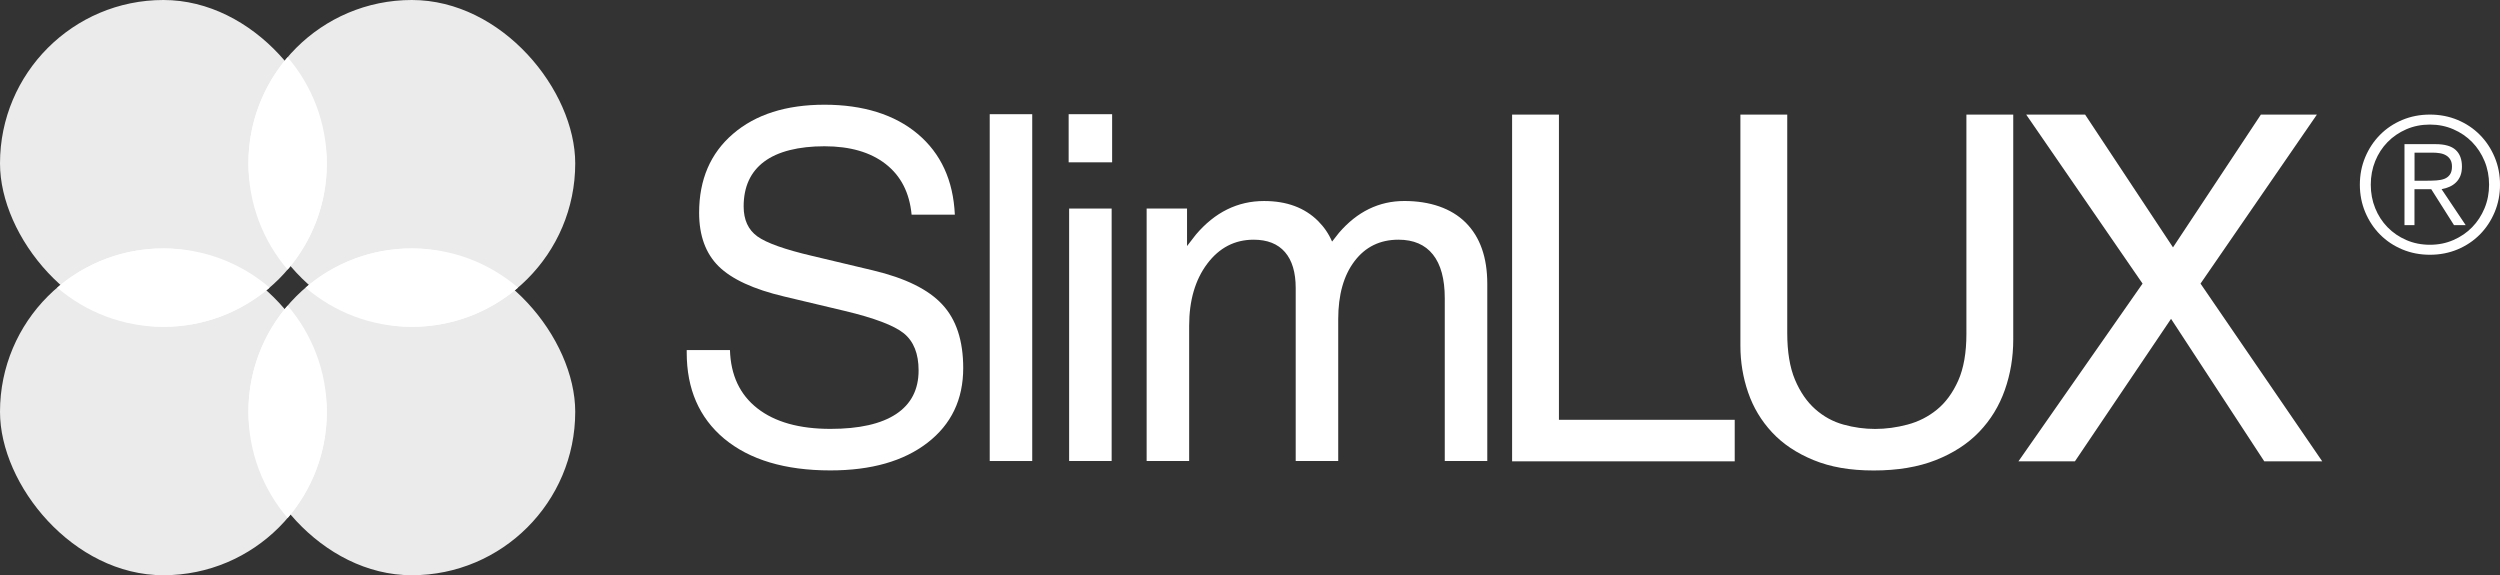
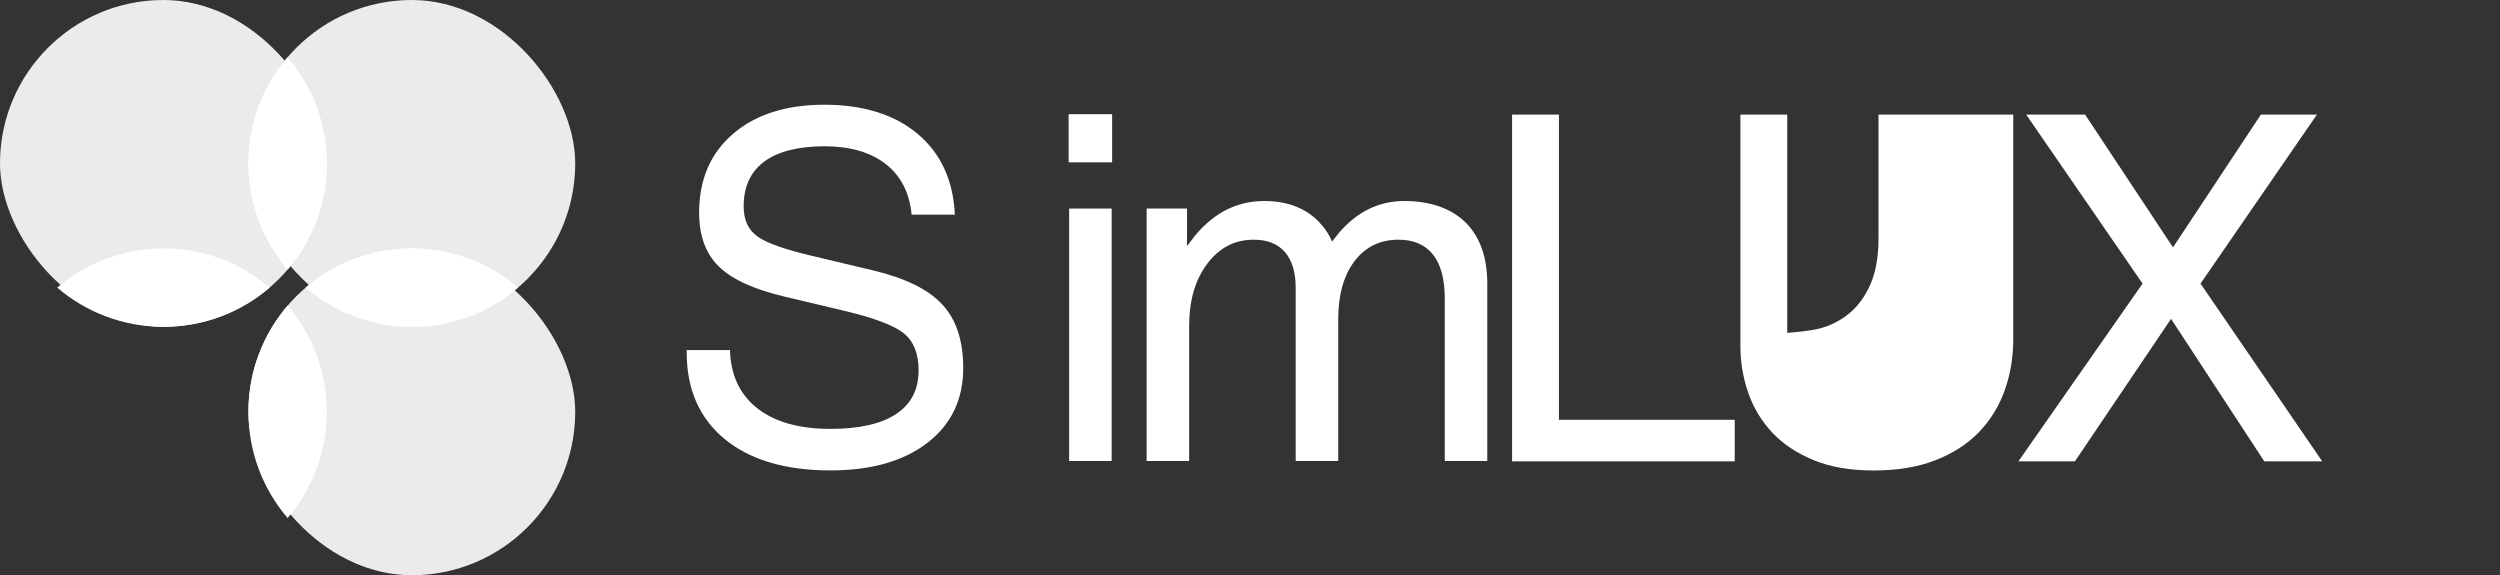
<svg xmlns="http://www.w3.org/2000/svg" id="uuid-9d9f1fff-979b-4536-a220-8ddf0be69809" data-name="Layer 2" width="1144.32" height="263.3" viewBox="0 0 1144.32 263.3">
  <rect x="0" y="0" width="1144.32" height="263.3" fill="#333333" stroke="none" />
  <g id="uuid-8cb9155f-1f0c-4381-9d31-b402185009bf" data-name="Layer 3 copy 3">
    <g>
-       <path d="M1062.93,211.15h-26.52l-42.66-65.21-43.99,65.21h-25.86l56.81-81.34-53.27-77.36h26.97l40.23,60.78,40.23-60.78h25.64l-53.27,77.36,55.7,81.34ZM921.52,52.45v103c0,8.1-1.29,15.8-3.87,23.1-2.58,7.3-6.48,13.67-11.71,19.12-5.23,5.45-11.86,9.76-19.89,12.93-8.03,3.17-17.5,4.75-28.41,4.75s-19.78-1.58-27.52-4.75c-7.74-3.17-14.07-7.4-19.01-12.71-4.94-5.3-8.58-11.38-10.94-18.24-2.36-6.85-3.54-13.96-3.54-21.33V52.45h21.44v99.91c0,8.7,1.18,15.84,3.54,21.44,2.36,5.6,5.45,10.09,9.28,13.48,3.83,3.39,8.14,5.75,12.93,7.07,4.79,1.33,9.61,1.99,14.48,1.99s9.8-.66,14.81-1.99c5.01-1.33,9.51-3.61,13.48-6.85,3.98-3.24,7.22-7.66,9.73-13.26,2.5-5.6,3.76-12.75,3.76-21.44V52.45h21.44ZM713.57,192.14h80.46v19.01h-101.9V52.45h21.44v139.7Z" fill="#fff" />
+       <path d="M1062.93,211.15h-26.52l-42.66-65.21-43.99,65.21h-25.86l56.81-81.34-53.27-77.36h26.97l40.23,60.78,40.23-60.78h25.64l-53.27,77.36,55.7,81.34ZM921.52,52.45v103c0,8.1-1.29,15.8-3.87,23.1-2.58,7.3-6.48,13.67-11.71,19.12-5.23,5.45-11.86,9.76-19.89,12.93-8.03,3.17-17.5,4.75-28.41,4.75s-19.78-1.58-27.52-4.75c-7.74-3.17-14.07-7.4-19.01-12.71-4.94-5.3-8.58-11.38-10.94-18.24-2.36-6.85-3.54-13.96-3.54-21.33V52.45h21.44v99.91s9.8-.66,14.81-1.99c5.01-1.33,9.51-3.61,13.48-6.85,3.98-3.24,7.22-7.66,9.73-13.26,2.5-5.6,3.76-12.75,3.76-21.44V52.45h21.44ZM713.57,192.14h80.46v19.01h-101.9V52.45h21.44v139.7Z" fill="#fff" />
      <g>
        <path d="M417.27,98.27c-.94-10.01-4.88-17.73-11.84-23.17-6.96-5.43-16.31-8.15-28.06-8.15s-21.3,2.34-27.57,7.02c-6.27,4.68-9.41,11.52-9.41,20.52,0,6.12,2.09,10.69,6.27,13.71,4.18,3.02,12.58,6.01,25.2,8.96l27.69,6.59c14.85,3.53,25.45,8.75,31.79,15.66,6.37,6.84,9.55,16.52,9.55,29.05,0,14.4-5.46,25.81-16.39,34.23-10.92,8.42-25.73,12.63-44.4,12.63-20.77,0-37-4.86-48.68-14.58-11.39-9.57-17.09-22.68-17.09-39.31v-1.19h19.79c.36,11.52,4.54,20.41,12.55,26.67s19.15,9.4,33.44,9.4c13.2,0,23.23-2.27,30.08-6.8,6.85-4.54,10.28-11.19,10.28-19.98,0-7.63-2.25-13.28-6.76-16.96-4.47-3.6-13.5-7.02-27.06-10.26l-27.71-6.59c-14-3.31-24-7.92-29.99-13.82-5.96-5.9-8.94-14.07-8.94-24.51,0-15.19,5.17-27.23,15.51-36.12,10.34-8.89,24.3-13.34,41.88-13.34s32.1,4.46,42.69,13.39c10.59,8.93,16.25,21.24,16.97,36.93h-19.79Z" fill="#fff" />
-         <path d="M453.02,52.27h19.46v158.75h-19.46V52.27Z" fill="#fff" />
        <path d="M489.15,52.27h19.9v22.03h-19.9v-22.03ZM489.37,95.46h19.46v115.55h-19.46v-115.55Z" fill="#fff" />
        <path d="M524.85,95.46h18.49v17.17l4-5.18c8.72-10.29,19.14-15.44,31.25-15.44,10.38,0,18.63,3.06,24.76,9.18,2.74,2.74,4.87,5.87,6.38,9.39l3.14-4c8.36-9.72,18.34-14.58,29.95-14.58s21.46,3.29,28.06,9.88,9.89,15.93,9.89,28.03v81.1h-19.46v-74.52c0-8.78-1.8-15.44-5.41-19.98-3.61-4.54-8.87-6.8-15.79-6.8-8.43,0-15.14,3.28-20.11,9.83-4.97,6.55-7.46,15.41-7.46,26.57v64.9h-19.46v-79.16c0-7.2-1.64-12.69-4.92-16.47-3.28-3.78-8.06-5.67-14.33-5.67-8.65,0-15.73,3.67-21.25,11.02-5.51,7.34-8.27,16.81-8.27,28.4v61.88h-19.46v-115.55Z" fill="#fff" />
      </g>
    </g>
  </g>
  <g id="uuid-25b96c5f-e7e4-43ff-b01c-ca71c8353ef3" data-name="MASTER">
-     <path d="M1112.25,52.45c4.54,0,8.77.82,12.68,2.46,3.91,1.64,7.3,3.91,10.17,6.81,2.87,2.9,5.13,6.31,6.77,10.22,1.64,3.91,2.46,8.11,2.46,12.59s-.82,8.68-2.46,12.59c-1.64,3.91-3.9,7.32-6.77,10.22-2.88,2.9-6.27,5.17-10.17,6.81-3.91,1.64-8.14,2.46-12.68,2.46s-8.77-.82-12.68-2.46c-3.91-1.64-7.3-3.91-10.17-6.81-2.87-2.9-5.13-6.31-6.77-10.22-1.64-3.91-2.46-8.11-2.46-12.59s.82-8.68,2.46-12.59c1.64-3.91,3.89-7.31,6.77-10.22,2.87-2.9,6.26-5.17,10.17-6.81,3.91-1.64,8.13-2.46,12.68-2.46ZM1112.25,57.02c-3.91,0-7.52.72-10.82,2.16-3.31,1.44-6.17,3.39-8.58,5.86-2.41,2.47-4.3,5.38-5.65,8.71-1.35,3.33-2.03,6.93-2.03,10.78s.67,7.44,2.03,10.78c1.35,3.33,3.23,6.24,5.65,8.71,2.41,2.47,5.27,4.43,8.58,5.86,3.3,1.44,6.91,2.16,10.82,2.16s7.43-.72,10.73-2.16c3.31-1.44,6.17-3.39,8.58-5.86,2.41-2.47,4.31-5.37,5.69-8.71,1.38-3.33,2.07-6.93,2.07-10.78s-.69-7.44-2.07-10.78c-1.38-3.33-3.28-6.24-5.69-8.71-2.42-2.47-5.28-4.43-8.58-5.86-3.31-1.44-6.88-2.16-10.73-2.16ZM1105.17,103.06h-4.57v-37.08h14.23c4.2,0,7.26.88,9.18,2.63,1.92,1.75,2.89,4.3,2.89,7.63,0,1.67-.25,3.09-.73,4.27-.49,1.18-1.16,2.19-2.03,3.02-.86.83-1.85,1.5-2.98,1.98-1.12.49-2.31.85-3.58,1.08l11.04,16.47h-5.35l-10.43-16.47h-7.67v16.47ZM1111.21,82.71c1.38,0,2.74-.04,4.1-.13,1.35-.09,2.54-.33,3.58-.73,1.03-.4,1.87-1.05,2.5-1.94.63-.89.95-2.11.95-3.66,0-1.26-.24-2.31-.73-3.15-.49-.83-1.15-1.49-1.98-1.98-.83-.49-1.78-.82-2.84-.99-1.07-.17-2.14-.26-3.23-.26h-8.36v12.85h6.04Z" fill="#fff" />
    <g>
      <rect x="0" y="0" width="149.6" height="149.6" rx="74.8" ry="74.8" fill="#fff" opacity=".9" />
-       <rect x="0" y="113.7" width="149.6" height="149.6" rx="74.8" ry="74.8" fill="#fff" opacity=".9" />
      <rect x="113.7" y="113.7" width="149.6" height="149.6" rx="74.8" ry="74.8" fill="#fff" opacity=".9" />
      <rect x="113.7" y="0" width="149.6" height="149.6" rx="74.8" ry="74.8" fill="#fff" opacity=".9" />
      <path d="M113.7,188.5h0c0,18.56,6.76,35.54,17.95,48.61,11.19-13.07,17.95-30.05,17.95-48.61h0c0-18.56-6.76-35.54-17.95-48.61-11.19,13.07-17.95,30.05-17.95,48.61Z" fill="#fff" fill-rule="evenodd" />
      <path d="M74.8,113.7h0c-18.56,0-35.54,6.76-48.61,17.95,13.07,11.19,30.05,17.95,48.61,17.95h0c18.56,0,35.54-6.76,48.61-17.95-13.07-11.19-30.05-17.95-48.61-17.95Z" fill="#fff" fill-rule="evenodd" />
      <path d="M188.5,113.7h0c-18.56,0-35.54,6.76-48.61,17.95,13.07,11.19,30.05,17.95,48.61,17.95h0c18.56,0,35.54-6.76,48.61-17.95-13.07-11.19-30.05-17.95-48.61-17.95Z" fill="#fff" fill-rule="evenodd" />
      <path d="M149.6,74.8h0c0-18.56-6.76-35.54-17.95-48.61-11.19,13.07-17.95,30.05-17.95,48.61h0c0,18.56,6.76,35.54,17.95,48.61,11.19-13.07,17.95-30.05,17.95-48.61Z" fill="#fff" fill-rule="evenodd" />
    </g>
  </g>
</svg>